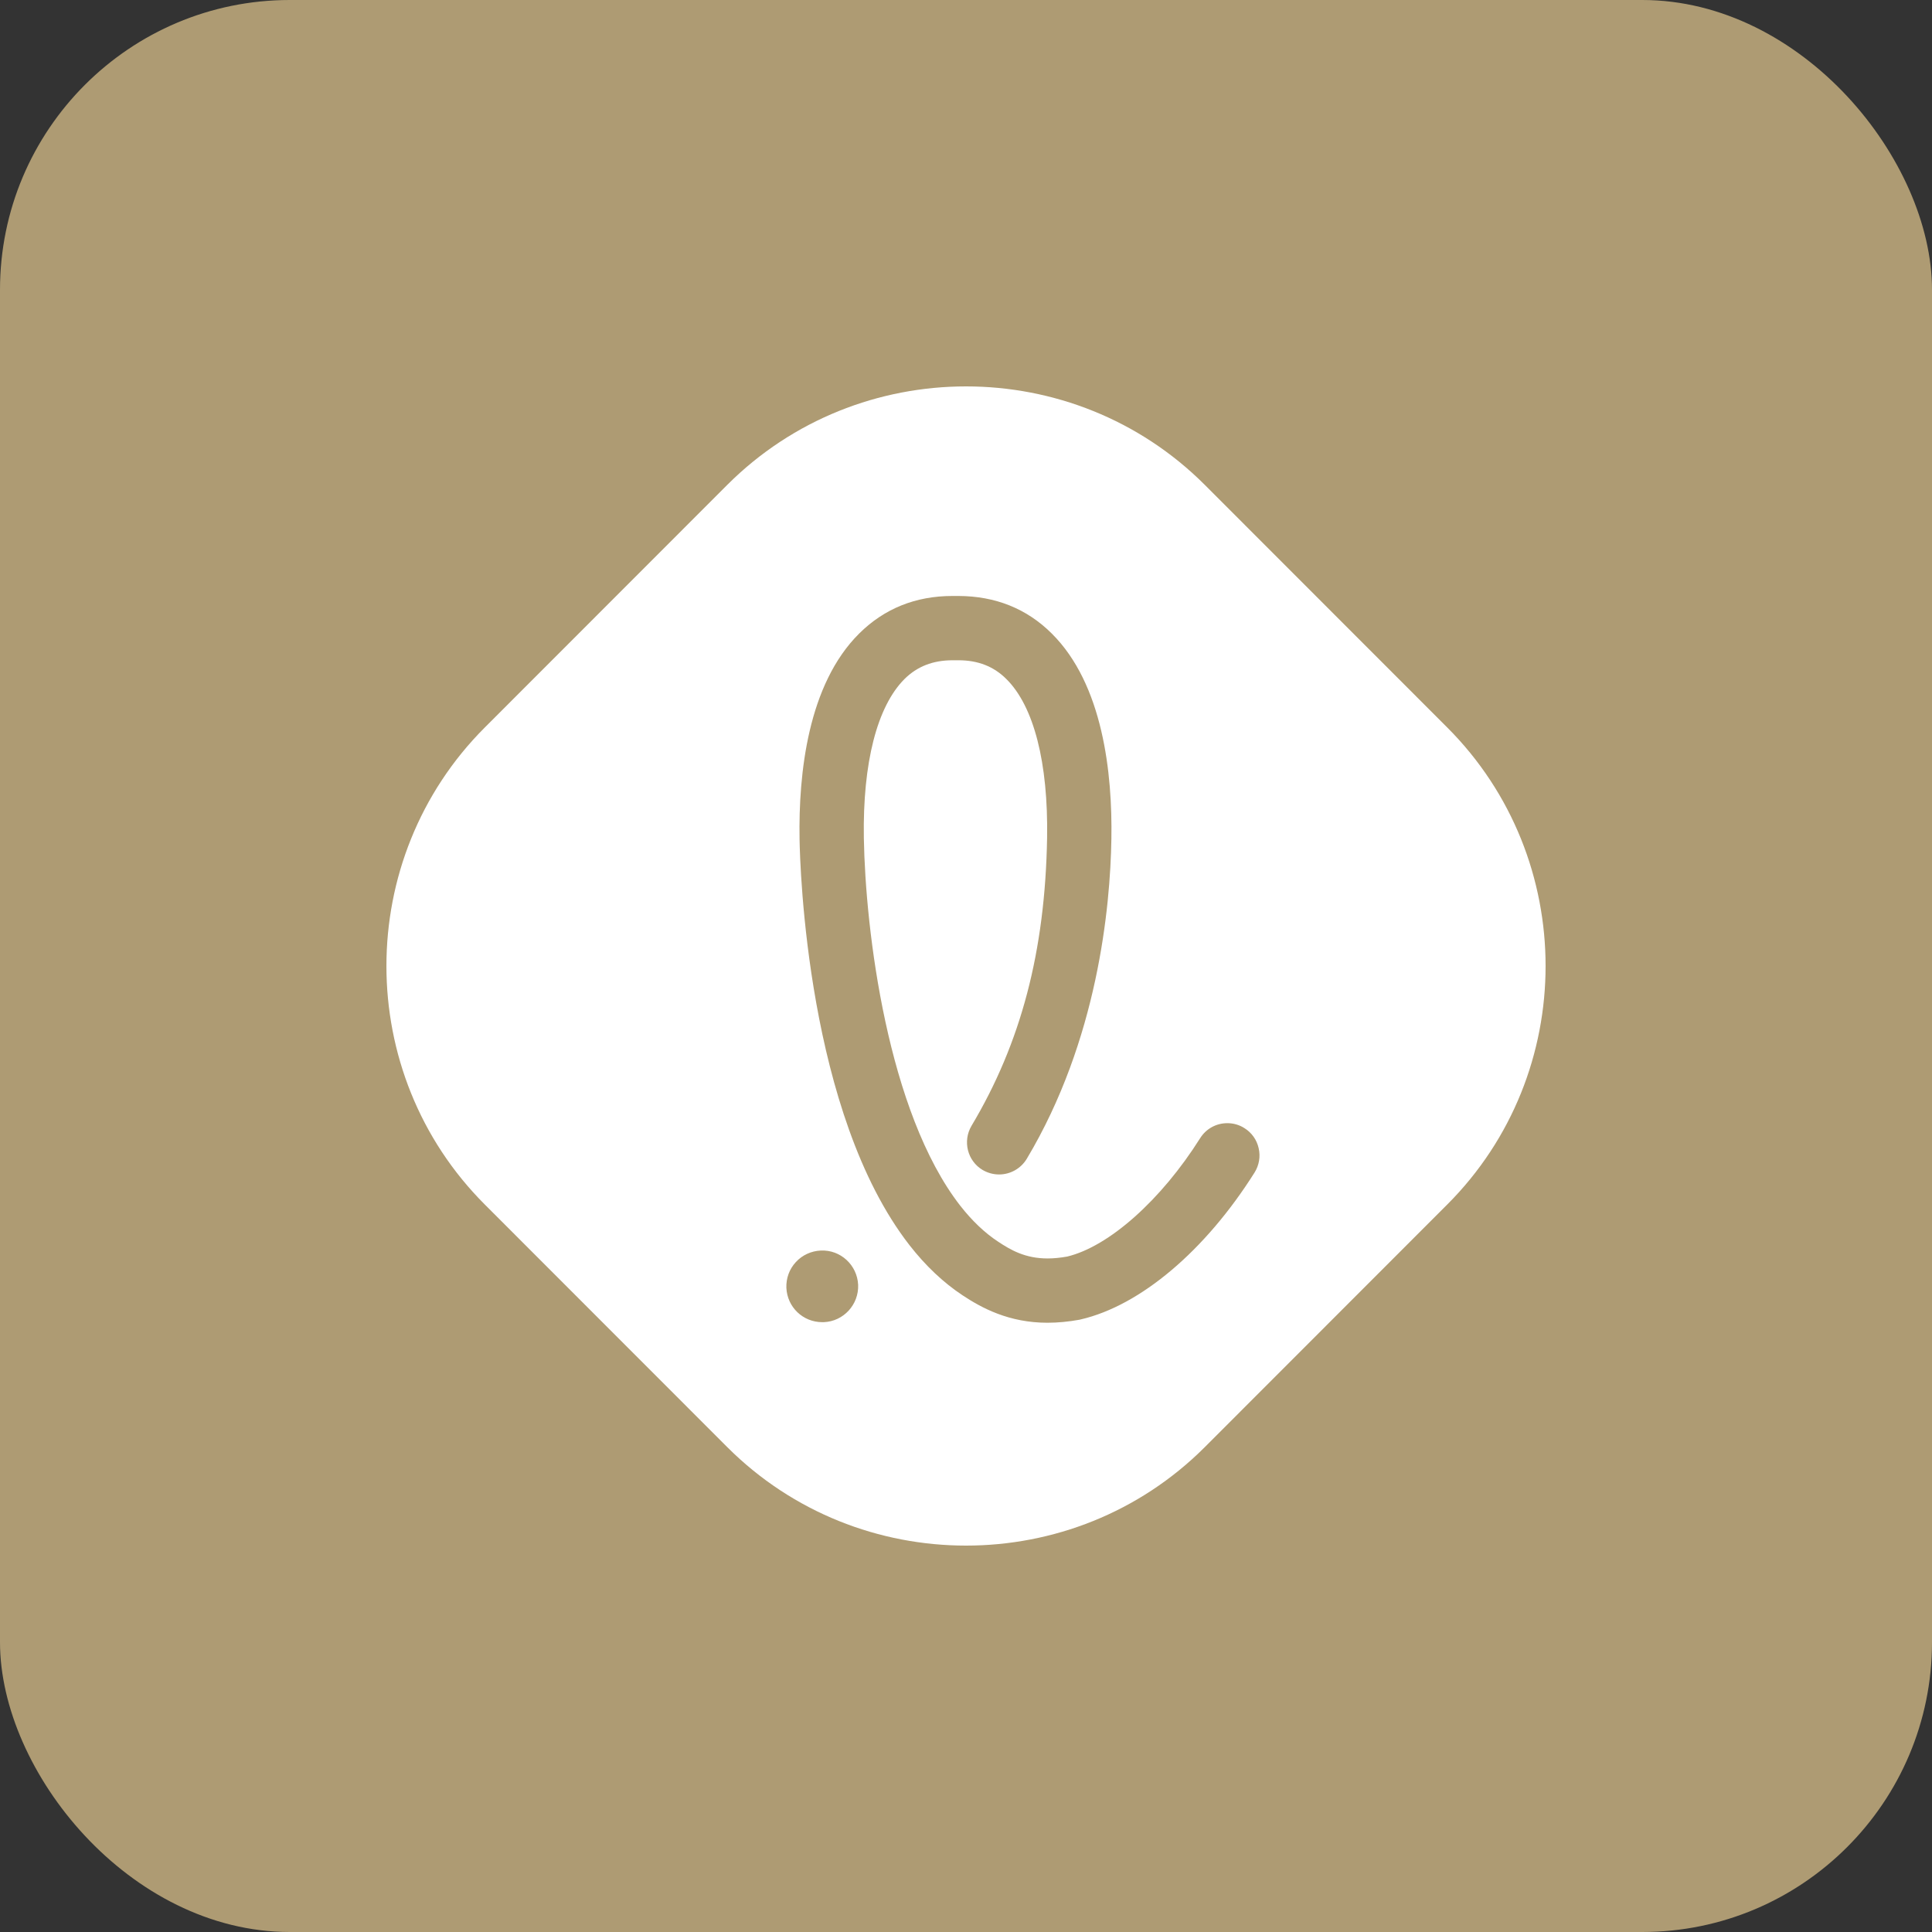
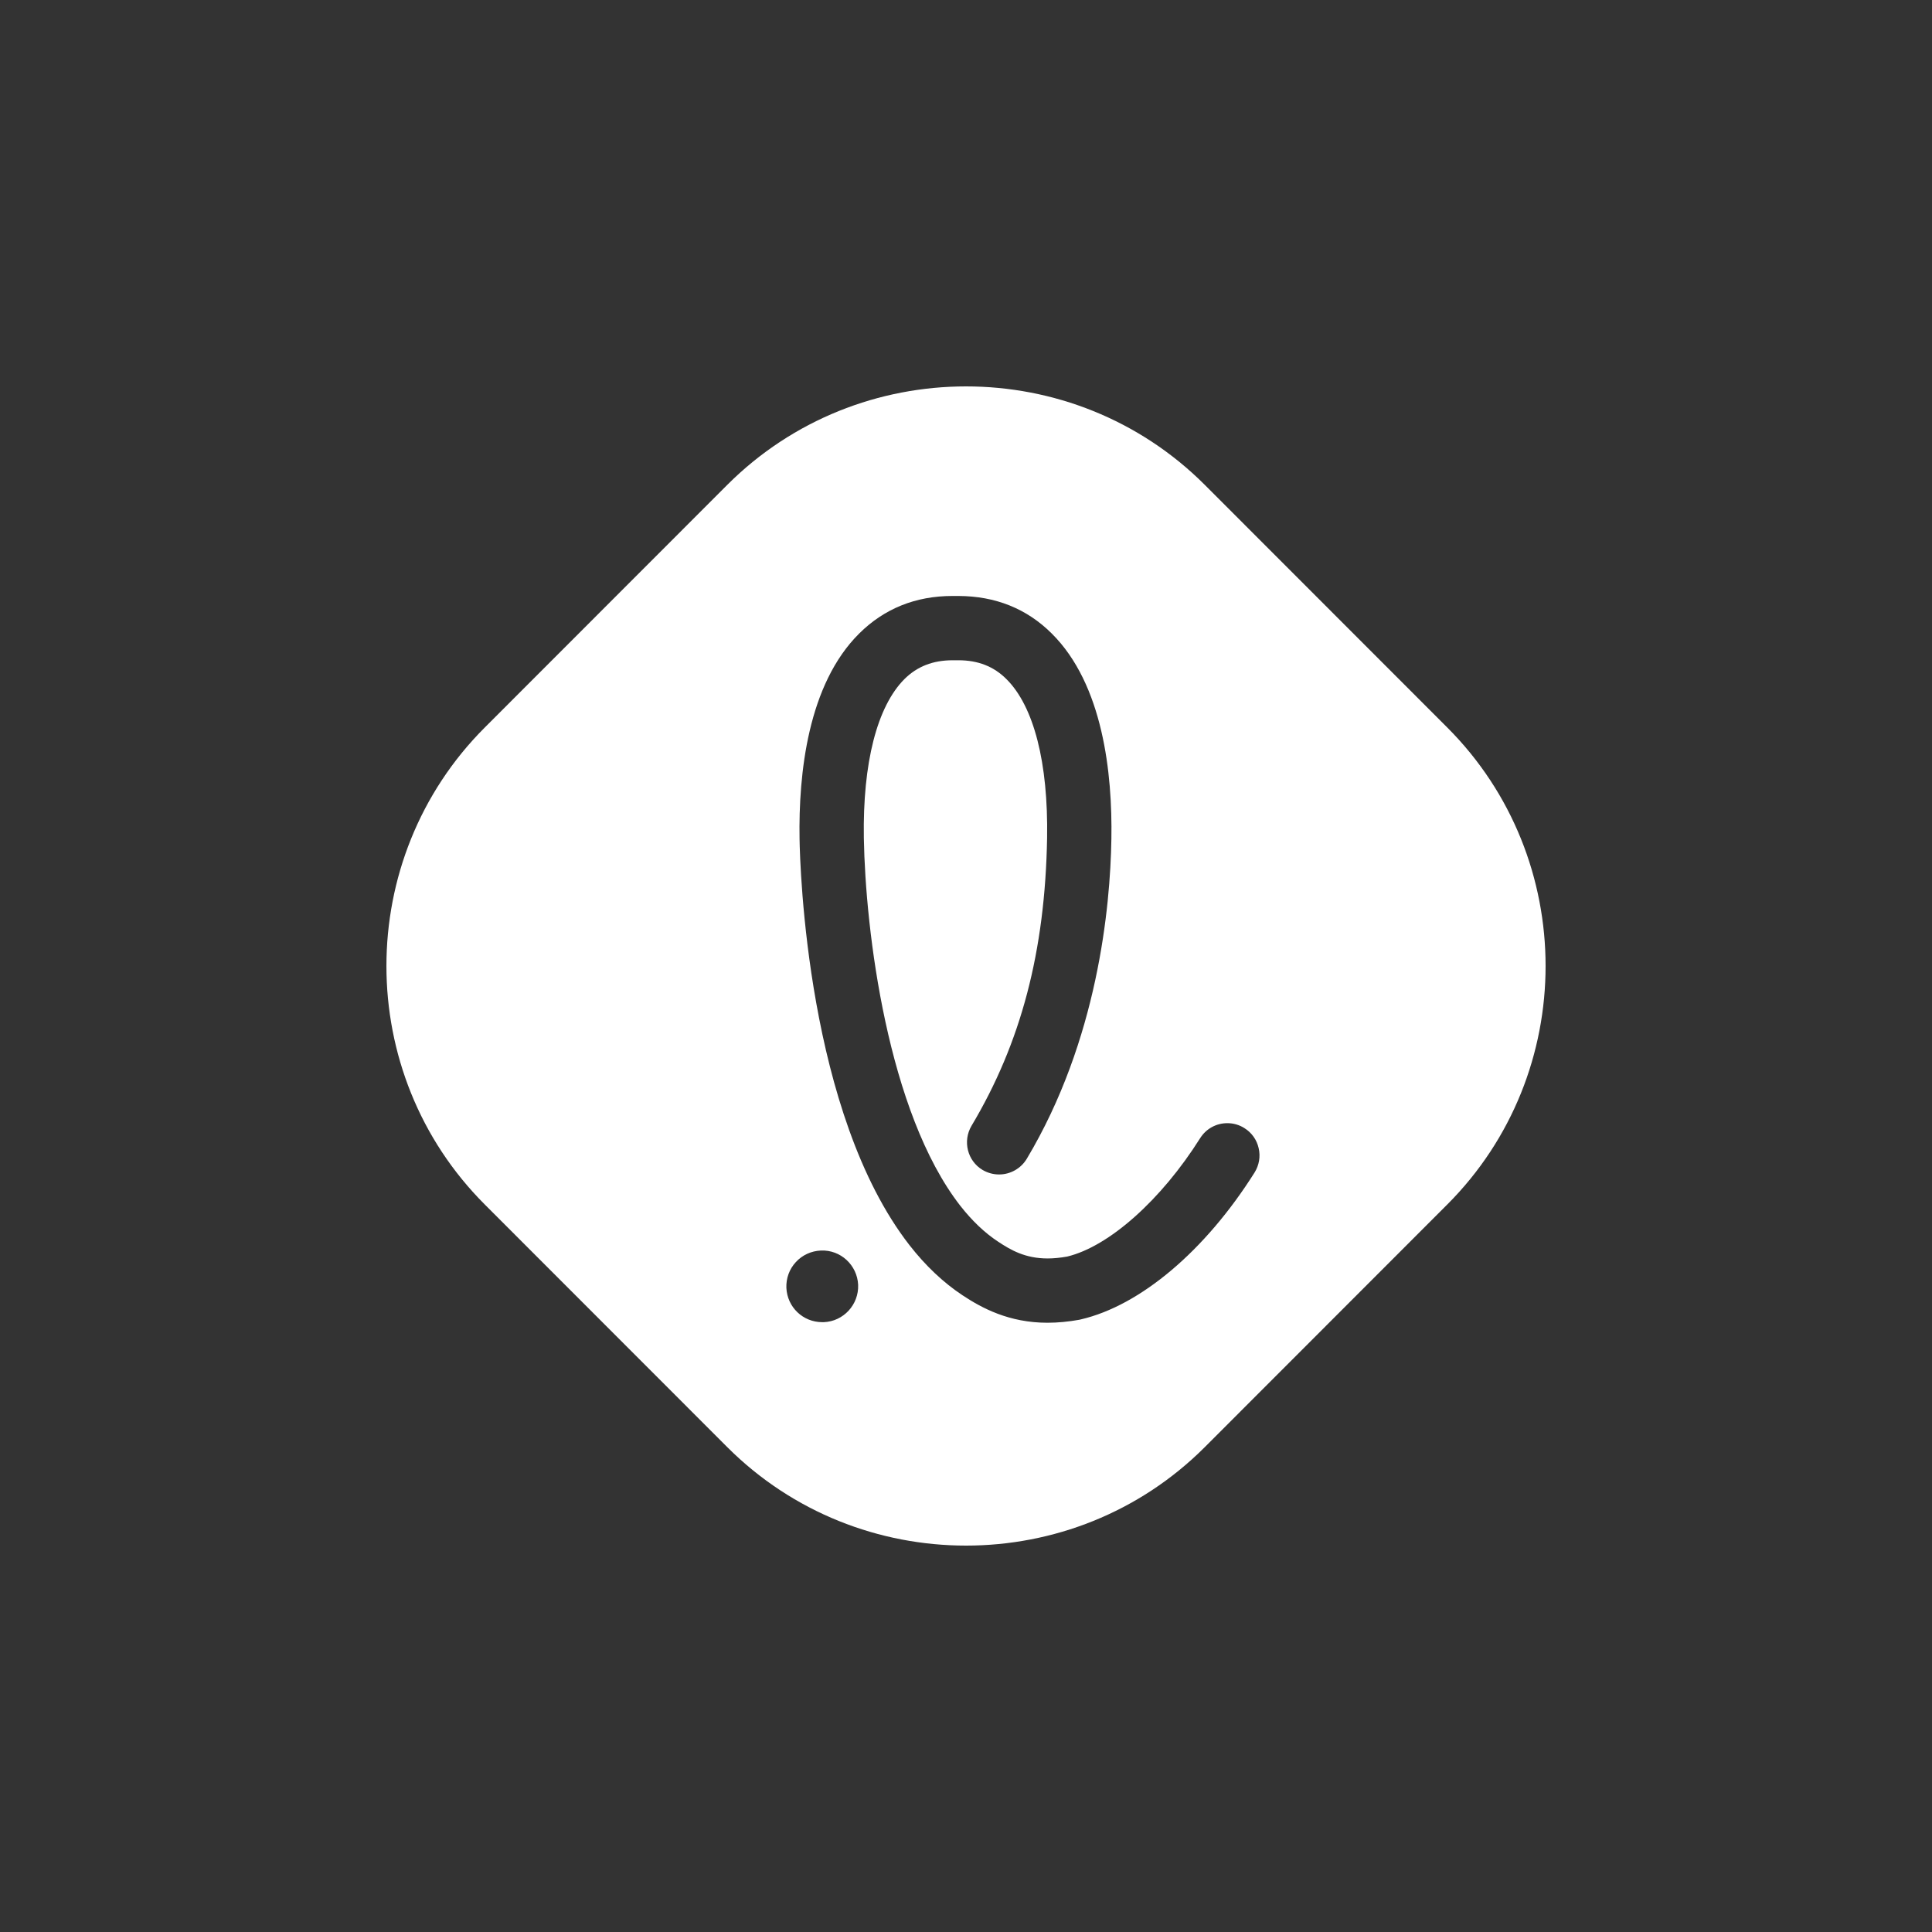
<svg xmlns="http://www.w3.org/2000/svg" width="40" height="40" viewBox="0 0 40 40" fill="none">
  <rect x="0" y="0" width="40" height="40" fill="#333333" stroke="none" />
-   <rect width="40" height="40" rx="6" fill="#AE9B73" />
  <path d="M29.962 15.06L24.942 10.037C22.224 7.321 17.778 7.321 15.059 10.037L10.039 15.06C7.321 17.776 7.321 22.224 10.039 24.94L15.059 29.963C17.778 32.679 22.224 32.679 24.942 29.963L29.962 24.94C32.679 22.224 32.679 17.776 29.962 15.06ZM17.055 27.374H17.024C16.623 27.374 16.299 27.062 16.281 26.663C16.274 26.465 16.342 26.276 16.477 26.13C16.611 25.984 16.796 25.9 16.994 25.891C17.402 25.872 17.748 26.191 17.767 26.602C17.782 27.012 17.463 27.358 17.055 27.374ZM25.975 24.275C24.956 25.893 23.612 27.03 22.377 27.317C22.372 27.319 22.36 27.322 22.347 27.324C22.119 27.365 21.898 27.386 21.686 27.386C20.891 27.386 20.328 27.082 19.929 26.818C19.533 26.556 19.163 26.207 18.831 25.781C16.709 23.056 16.563 17.945 16.554 17.37C16.531 16.012 16.727 14.169 17.789 13.116C18.307 12.601 18.956 12.339 19.719 12.339H19.843C20.608 12.341 21.258 12.601 21.775 13.116C22.837 14.169 23.033 16.012 23.01 17.37C22.987 18.788 22.727 21.534 21.258 23.992C21.137 24.193 20.918 24.316 20.686 24.316C20.565 24.316 20.449 24.284 20.344 24.223C20.029 24.036 19.927 23.625 20.114 23.309C21.141 21.588 21.638 19.695 21.679 17.348C21.704 15.793 21.406 14.624 20.836 14.059C20.574 13.797 20.248 13.67 19.843 13.67H19.724C19.316 13.67 18.99 13.797 18.726 14.059C18.159 14.627 17.86 15.793 17.885 17.348C17.917 19.266 18.375 23.026 19.881 24.963C20.125 25.275 20.389 25.526 20.663 25.706C20.927 25.881 21.226 26.055 21.691 26.055C21.816 26.055 21.953 26.041 22.094 26.016C22.958 25.809 24.04 24.847 24.847 23.566C24.97 23.37 25.179 23.254 25.412 23.254C25.535 23.254 25.658 23.288 25.765 23.357C25.915 23.45 26.02 23.598 26.059 23.771C26.1 23.945 26.068 24.125 25.975 24.275Z" fill="white" />
</svg>